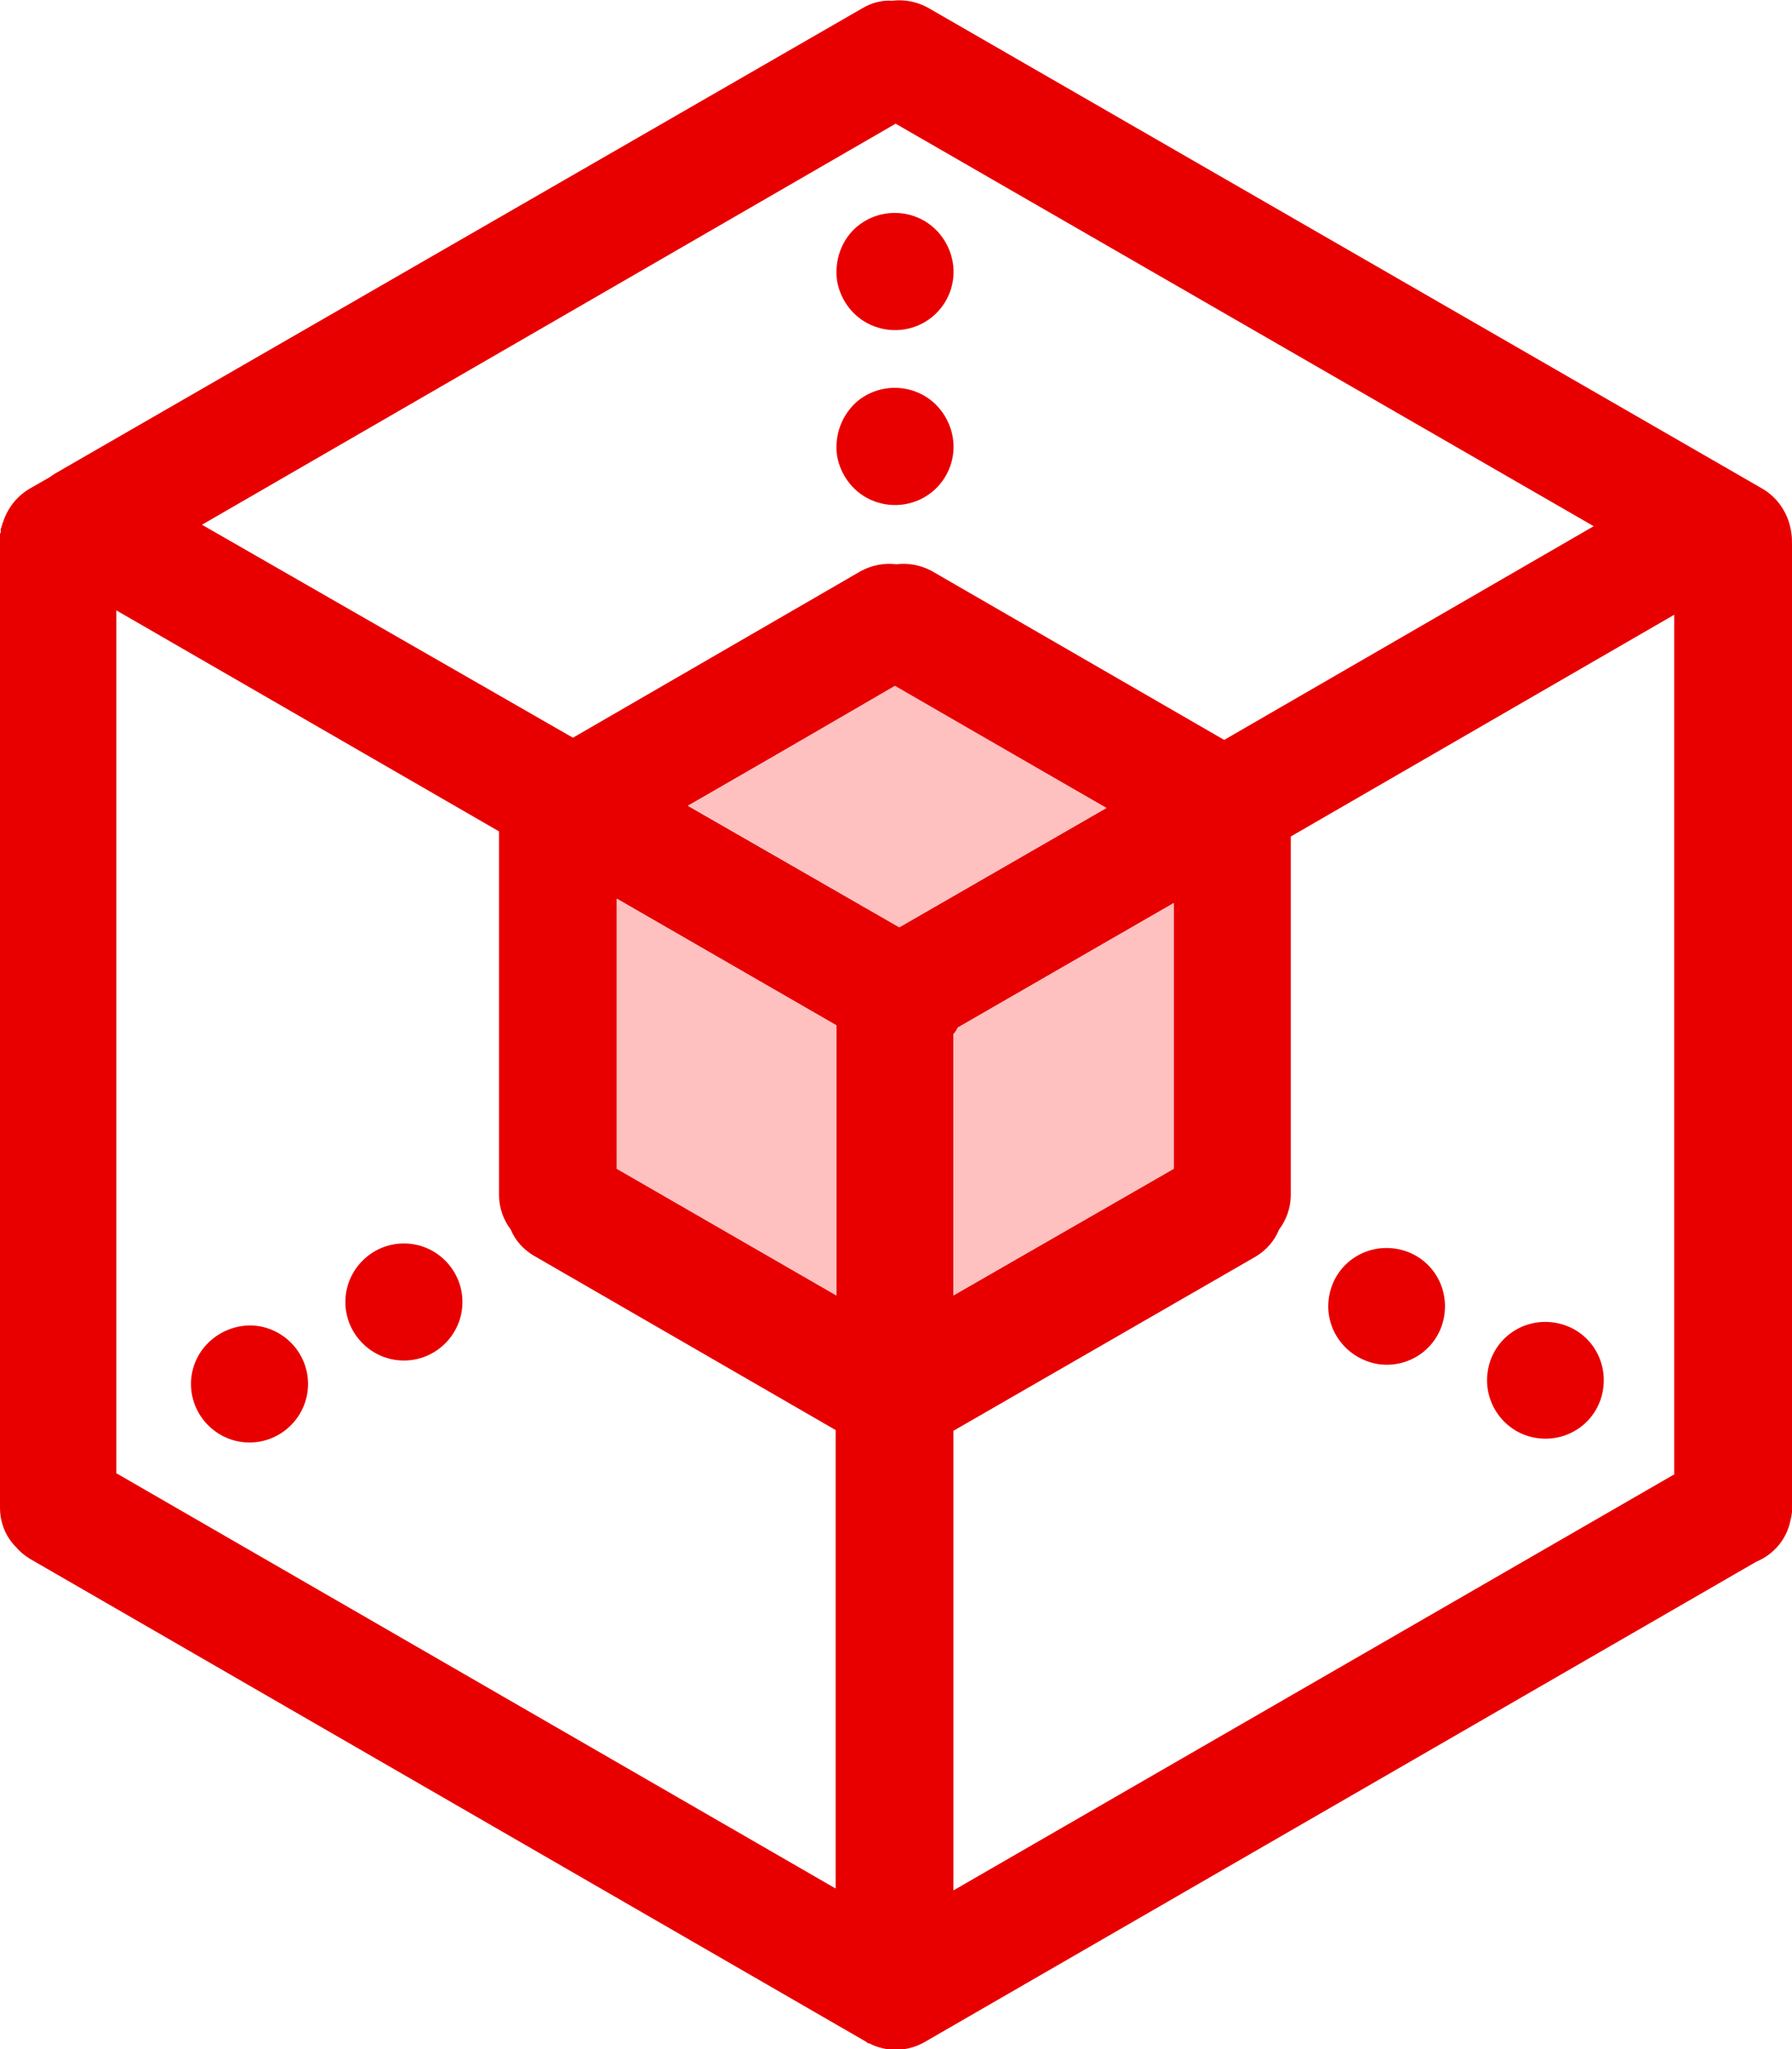
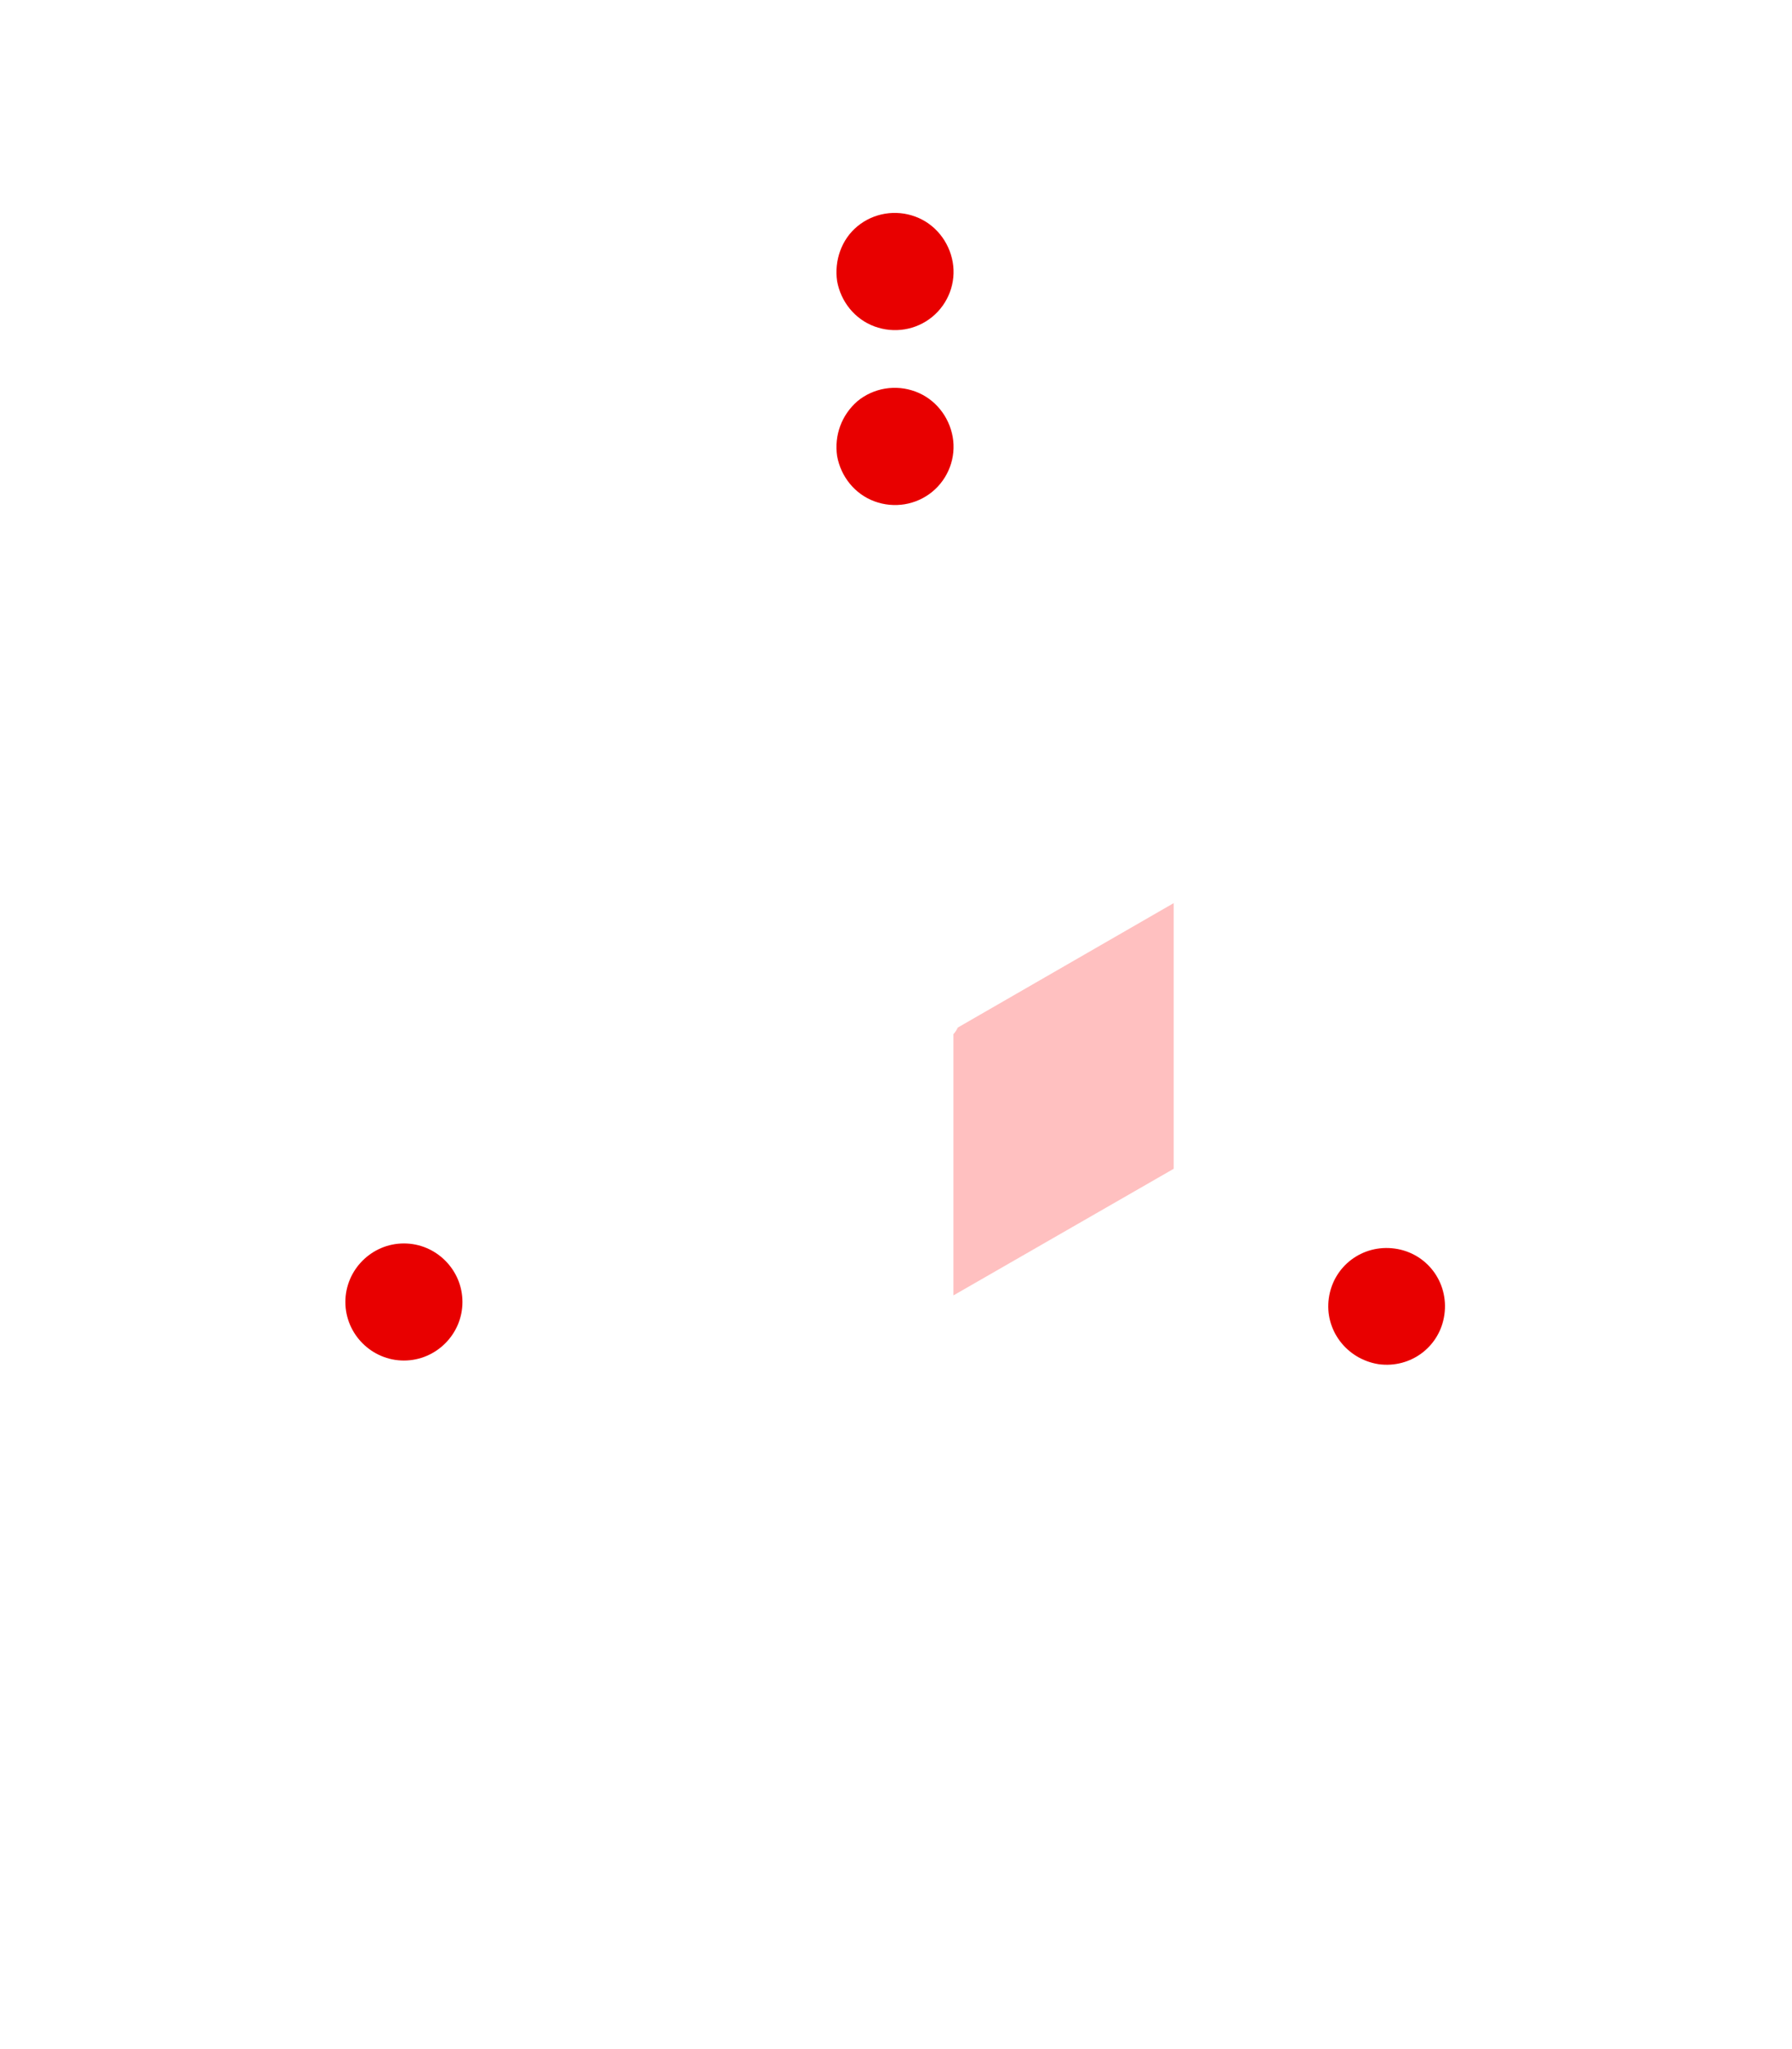
<svg xmlns="http://www.w3.org/2000/svg" version="1.1" id="图层_1" x="0px" y="0px" viewBox="0 0 24.49 28" style="enable-background:new 0 0 24.49 28;" xml:space="preserve">
  <style type="text/css">
	.st0{fill:#333333;}
	.st1{fill:#FFFFFF;}
	.st2{fill:#F5F5F5;}
	.st3{fill:#E80000;}
	.st4{fill:#FFC0C0;}
	.st5{fill:#ED1C24;}
</style>
  <g>
-     <path class="st3" d="M24.48,7.28c-0.03-0.24-0.17-0.47-0.39-0.6L12.69,0.11c-0.16-0.09-0.33-0.12-0.5-0.1   c-0.14-0.01-0.28,0.03-0.4,0.1L0.84,6.42c-0.05,0.03-0.11,0.06-0.16,0.1L0.4,6.68C0.22,6.79,0.1,6.95,0.04,7.14   c0,0.01-0.01,0.01-0.01,0.01v0.03c-0.01,0-0.01,0.01-0.01,0.02v0.01C0.01,7.22,0.01,7.23,0.01,7.24v0.01c0,0.01,0,0.02,0,0.02   c0,0.01,0,0.01-0.01,0.02C0,7.3,0,7.3,0,7.31c0,0.01,0,0.02,0,0.02v13.27c0,0.21,0.08,0.4,0.22,0.54c0.05,0.06,0.11,0.11,0.19,0.16   l11.43,6.6c0,0,0,0,0.01,0.01l0.02,0.01c0,0,0,0,0.01,0c0.23,0.12,0.52,0.12,0.76-0.02L24,21.34c0.24-0.1,0.42-0.31,0.47-0.57   c0.02-0.08,0.03-0.16,0.02-0.25V7.44C24.49,7.38,24.49,7.33,24.48,7.28z M12.24,1.69l9.54,5.5l-5.05,2.92l-4-2.31   c-0.15-0.08-0.32-0.11-0.48-0.09c-0.16-0.02-0.33,0.01-0.48,0.09l-3.94,2.28L2.76,7.17L12.24,1.69z M11.43,25.81l-9.84-5.68V8.34   l5.23,3.02v4.97c0,0.17,0.06,0.34,0.16,0.47c0.06,0.15,0.18,0.28,0.32,0.36l4.12,2.38V25.81z M11.43,17.7l-3-1.73v-3.69l3,1.73   V17.7z M12.29,12.67l-2.89-1.66l2.83-1.63l2.89,1.66L12.29,12.67z M16.04,12.34v3.63l-3.01,1.73v-3.57   c0.02-0.02,0.04-0.05,0.06-0.09L16.04,12.34z M22.89,20.14l-9.86,5.69v-6.28l4.13-2.38c0.15-0.09,0.26-0.22,0.32-0.37   c0.1-0.13,0.16-0.3,0.16-0.47v-4.9l5.24-3.03V20.14z" />
-     <polygon class="st4" points="15.12,11.04 12.29,12.67 9.41,11.01 12.23,9.37  " />
-     <polygon class="st4" points="11.43,14.01 11.43,17.7 8.43,15.97 8.43,12.28  " />
    <path class="st4" d="M16.04,12.34v3.63l-3.01,1.73v-3.57c0.02-0.02,0.04-0.05,0.06-0.09L16.04,12.34z" />
-     <path class="st3" d="M2.61,18.91c0,0.44,0.36,0.8,0.8,0.8c0.44,0,0.8-0.36,0.8-0.8c0-0.44-0.36-0.8-0.8-0.8   C2.97,18.12,2.61,18.47,2.61,18.91L2.61,18.91z" />
    <path class="st3" d="M4.72,17.79c0,0.44,0.36,0.8,0.8,0.8c0.44,0,0.8-0.36,0.8-0.8c0-0.44-0.36-0.8-0.8-0.8   C5.08,16.99,4.72,17.35,4.72,17.79L4.72,17.79z" />
    <path class="st3" d="M18.84,18.64c0.44,0.06,0.84-0.24,0.9-0.68c0.06-0.44-0.24-0.84-0.68-0.9c-0.44-0.06-0.84,0.24-0.9,0.68   C18.1,18.17,18.4,18.57,18.84,18.64L18.84,18.64z" />
-     <path class="st3" d="M21.01,19.65c0.44,0.06,0.84-0.24,0.9-0.68c0.06-0.44-0.24-0.84-0.68-0.9c-0.44-0.06-0.84,0.24-0.9,0.68   C20.27,19.18,20.57,19.59,21.01,19.65L21.01,19.65z" />
    <path class="st3" d="M11.44,3.84c0.05,0.28,0.24,0.52,0.51,0.62c0.27,0.1,0.57,0.05,0.79-0.13c0.22-0.18,0.33-0.47,0.28-0.75   c-0.05-0.28-0.24-0.52-0.51-0.62c-0.27-0.1-0.57-0.05-0.79,0.13C11.5,3.27,11.4,3.56,11.44,3.84L11.44,3.84z" />
    <path class="st3" d="M11.44,6.23c0.05,0.28,0.24,0.52,0.51,0.62c0.27,0.1,0.57,0.05,0.79-0.13c0.22-0.18,0.33-0.47,0.28-0.75   c-0.05-0.28-0.24-0.52-0.51-0.62c-0.27-0.1-0.57-0.05-0.79,0.13C11.5,5.67,11.4,5.95,11.44,6.23L11.44,6.23z" />
  </g>
</svg>